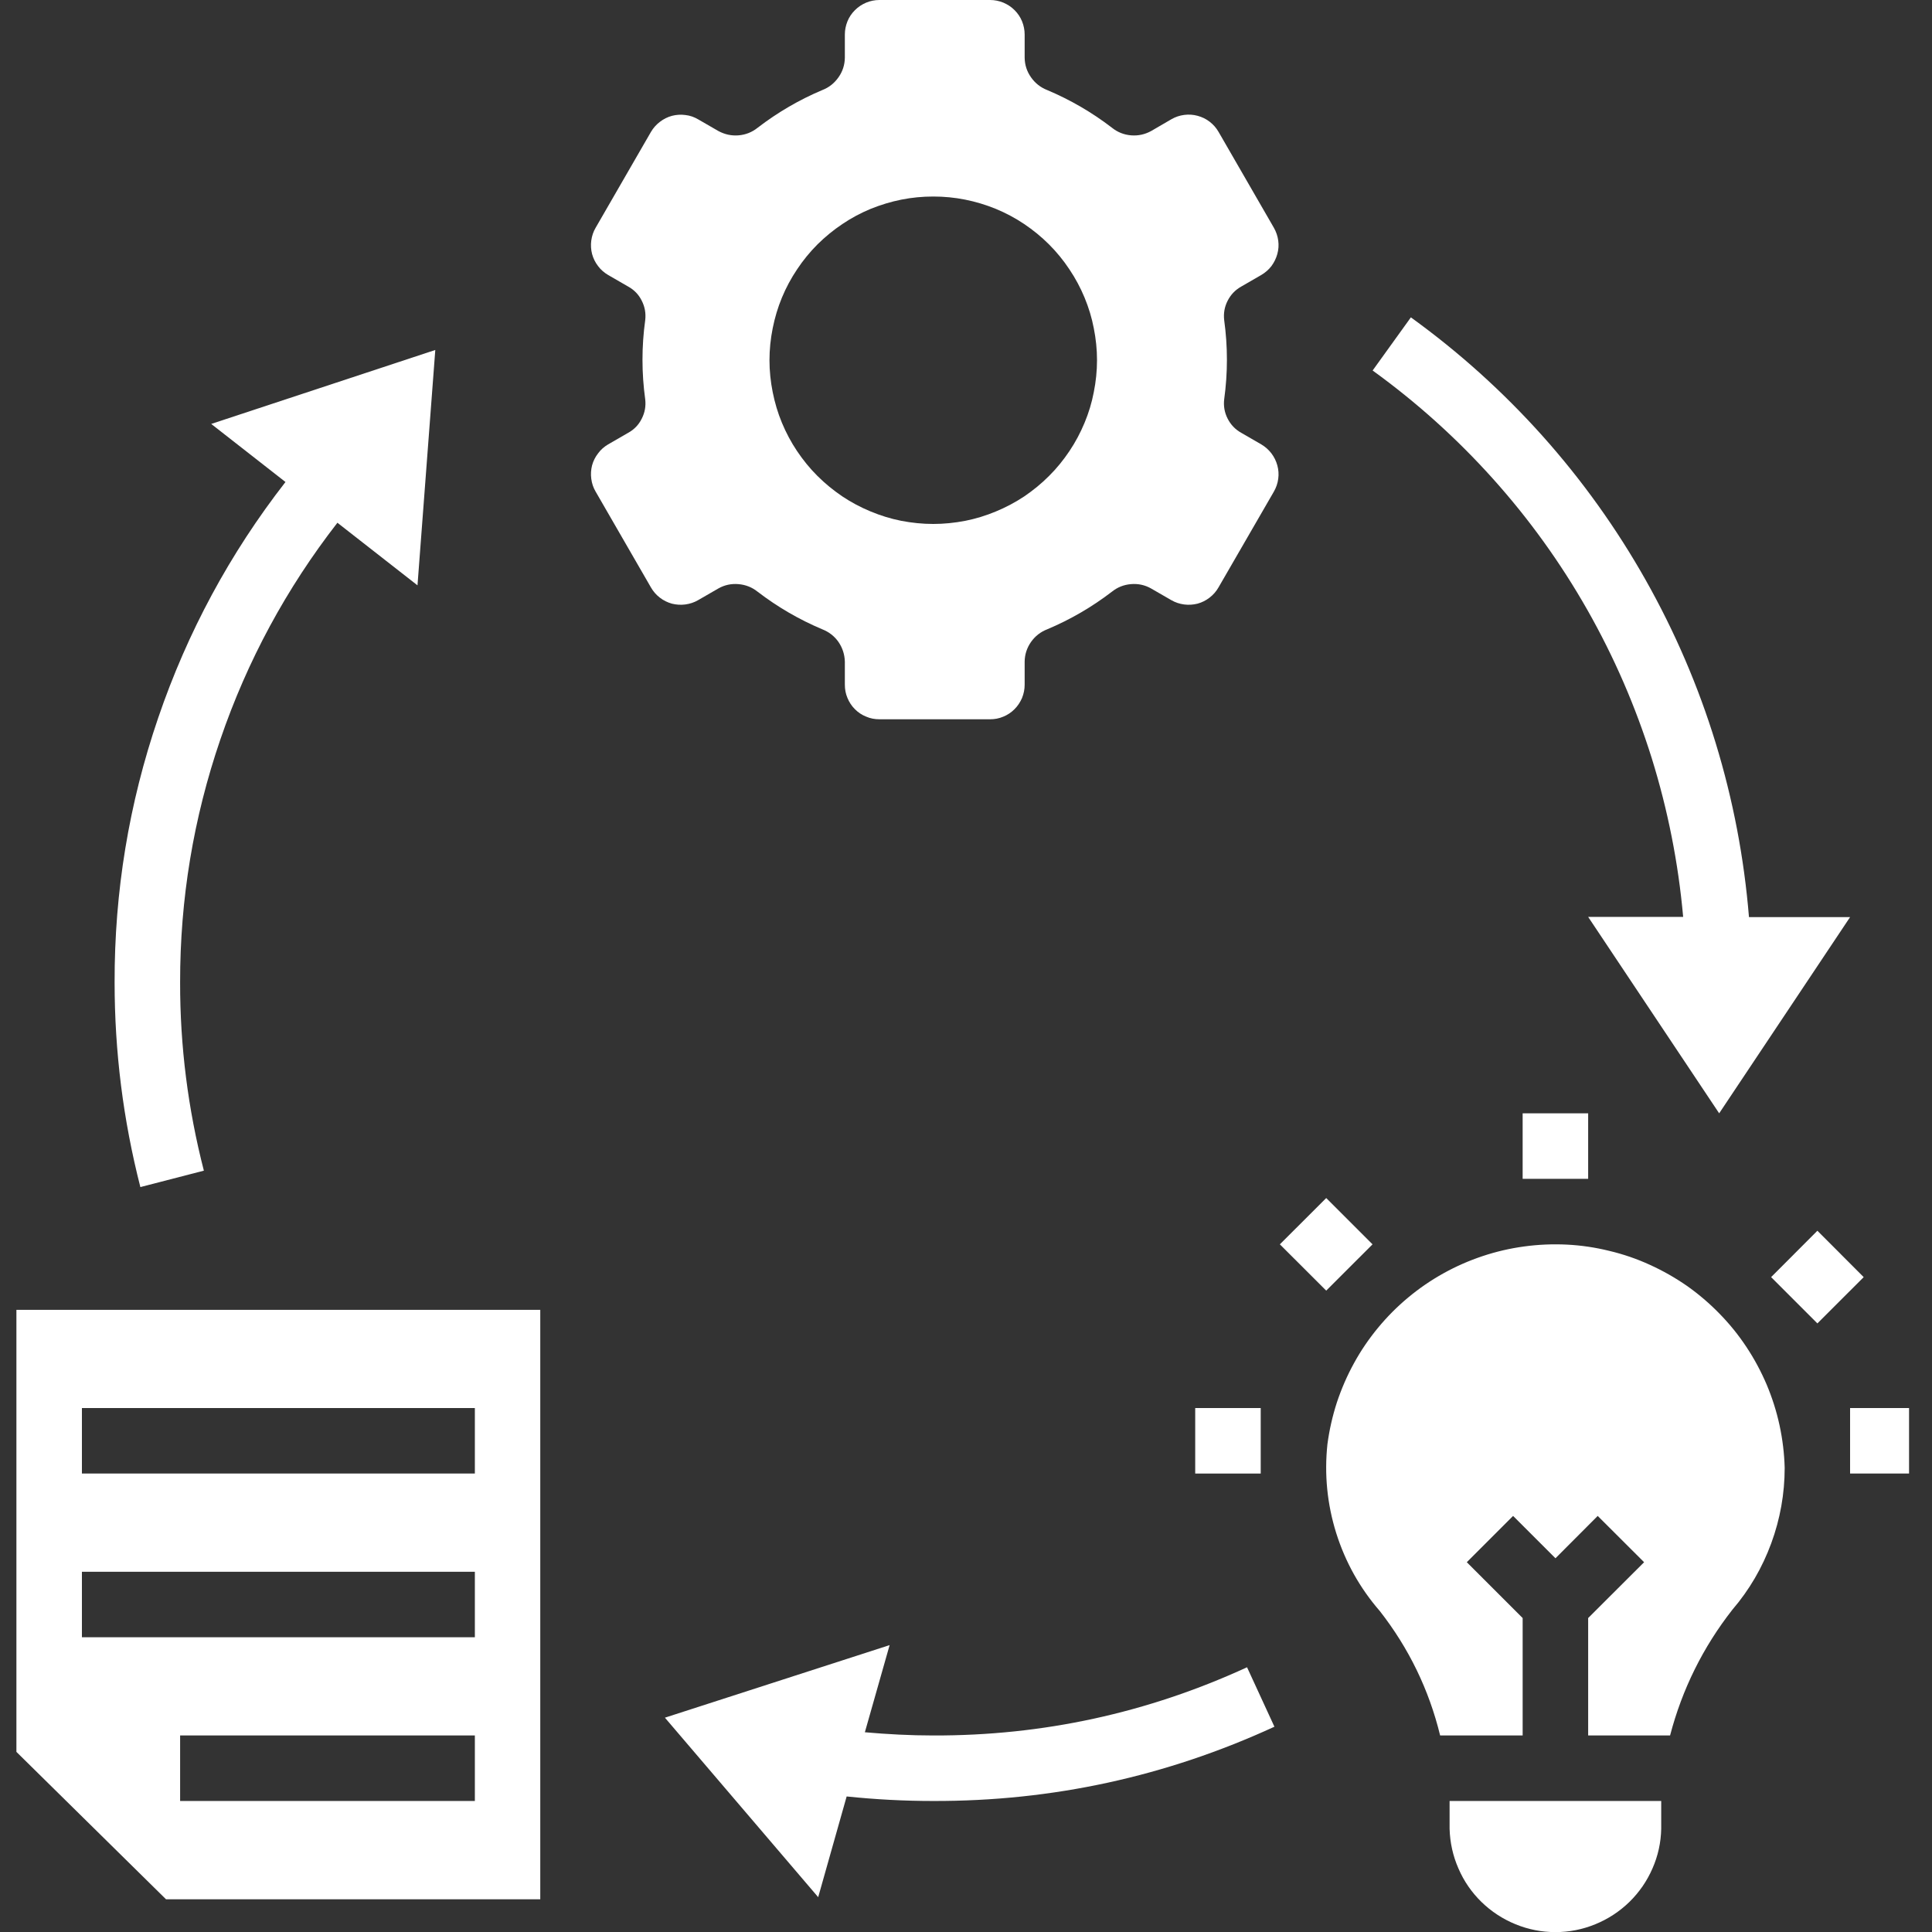
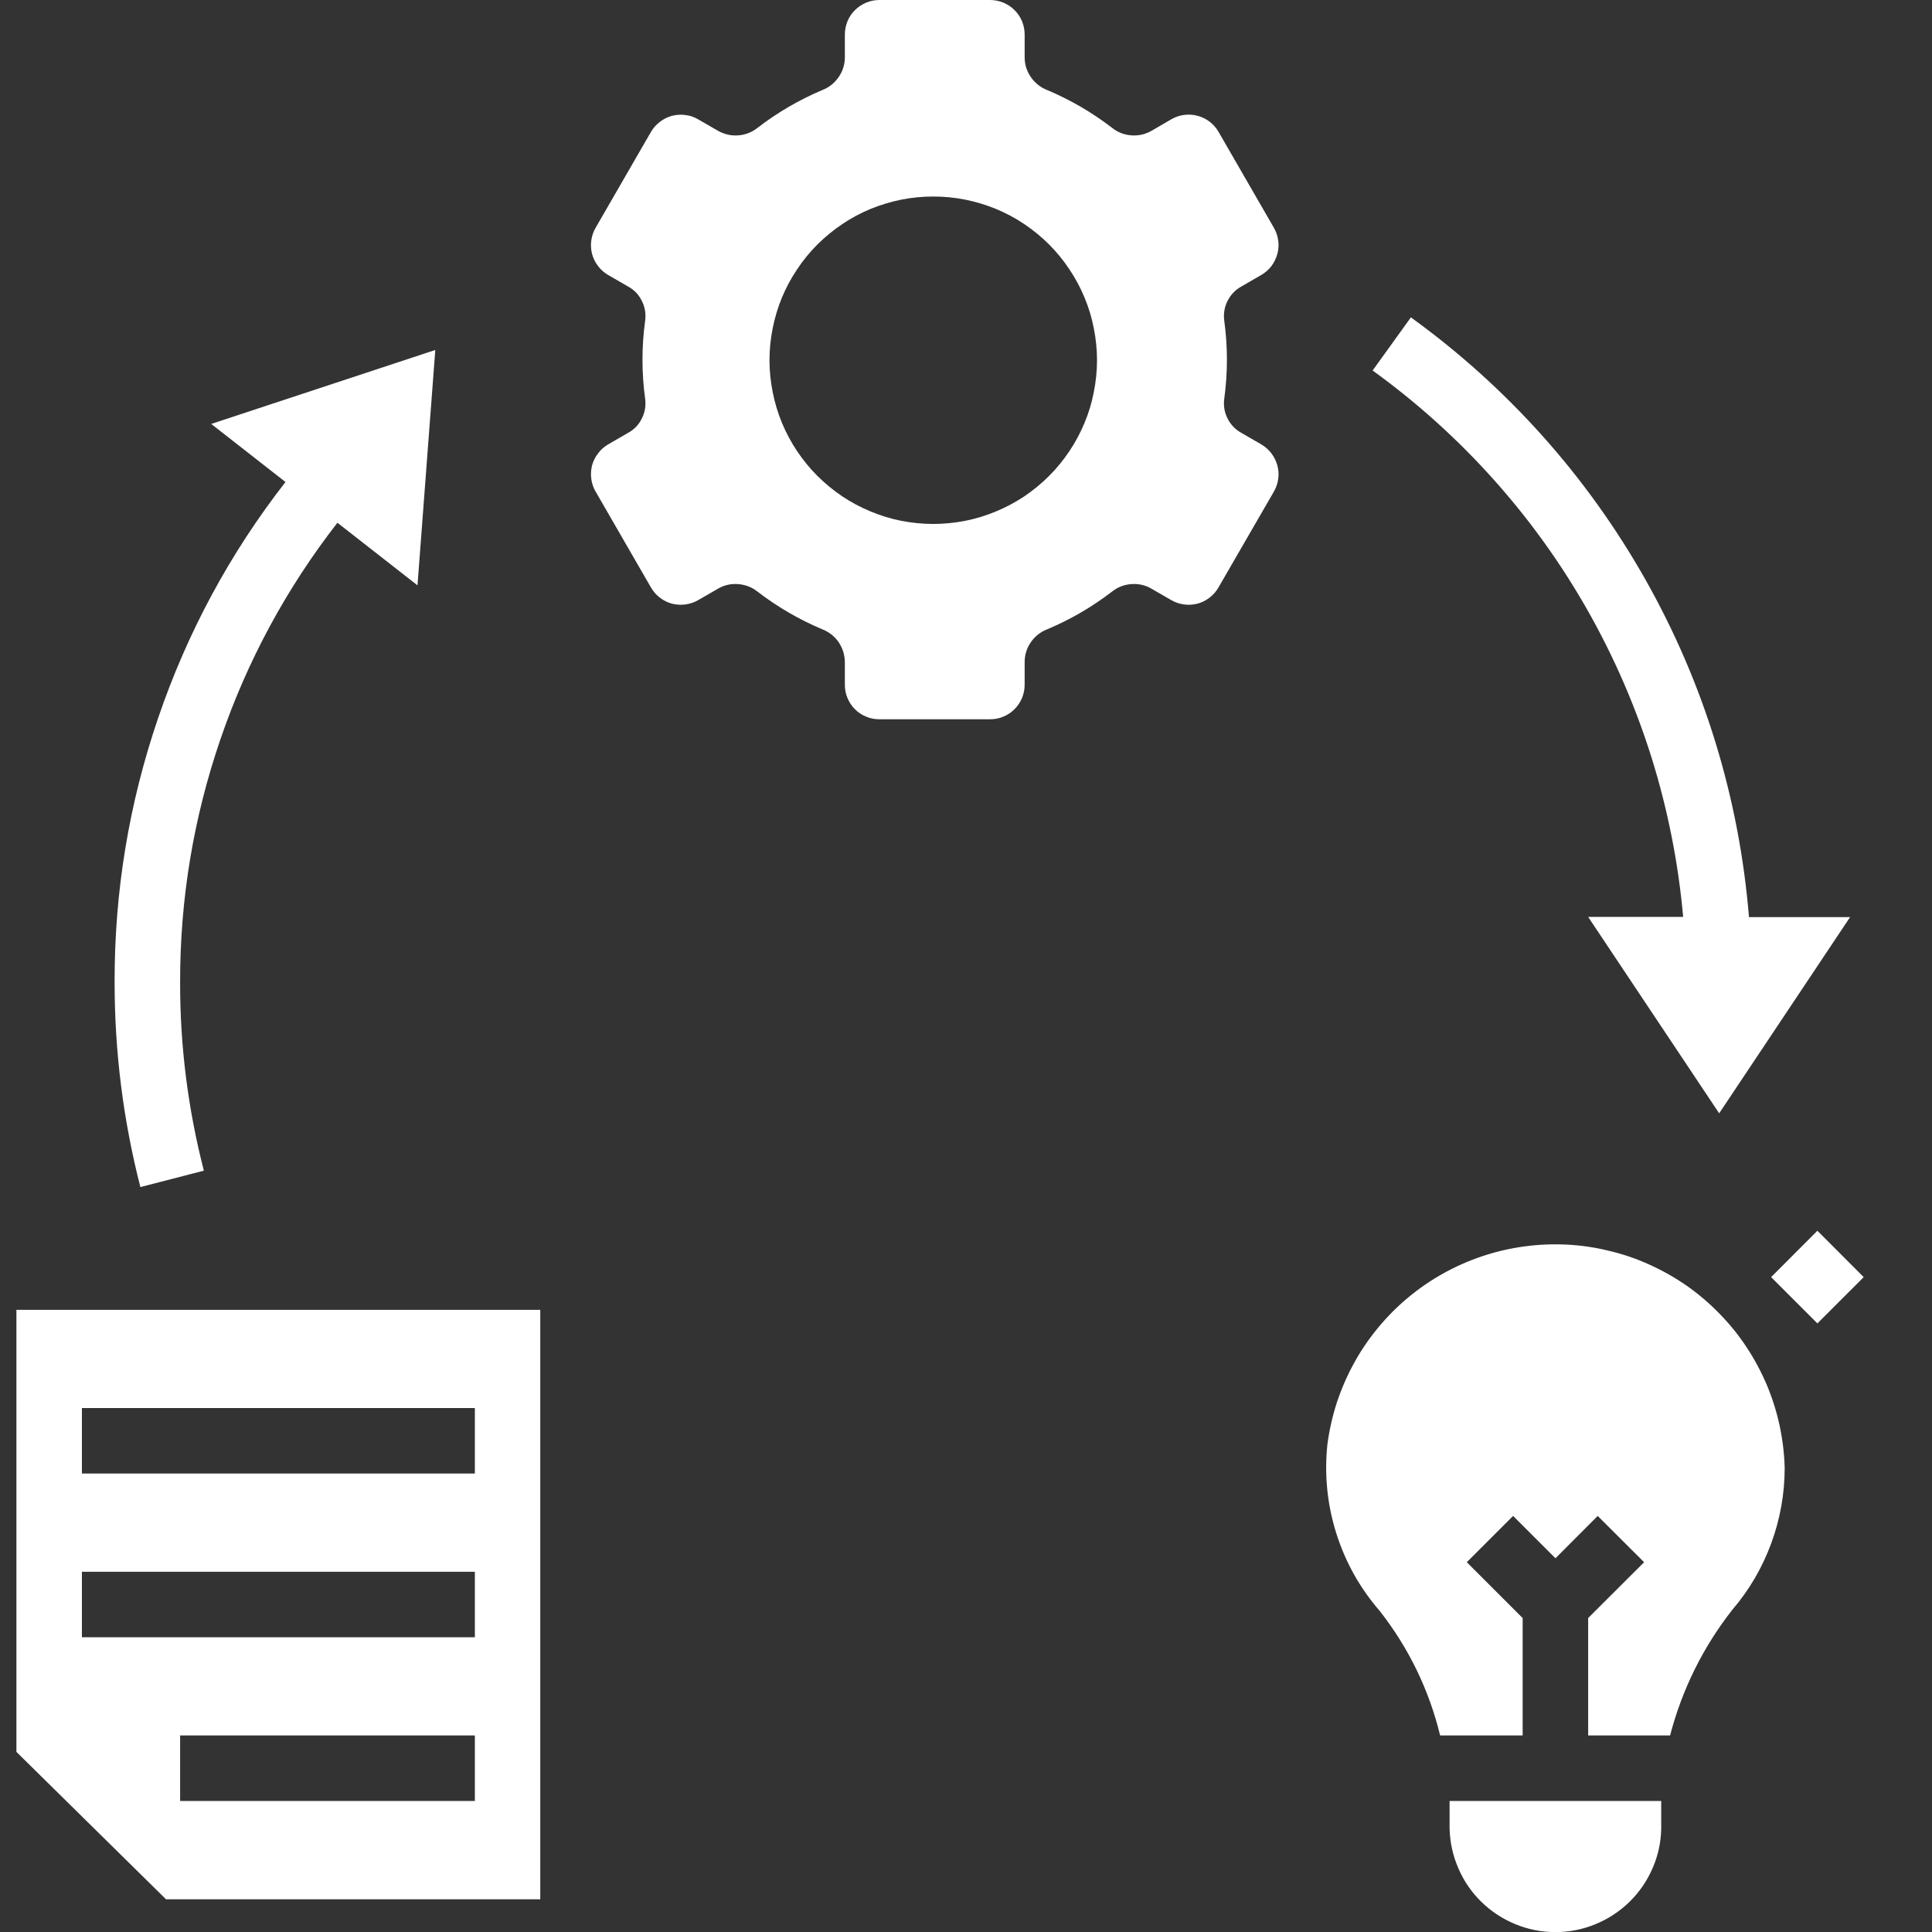
<svg xmlns="http://www.w3.org/2000/svg" width="100" zoomAndPan="magnify" viewBox="0 0 75 75" height="100" preserveAspectRatio="xMidYMid meet" version="1.0">
  <rect x="0" y="0" width="75" height="75" fill="#333333" stroke="none" />
  <defs>
    <clipPath id="e24a57680e">
      <path d="M 0.609 50 L 21 50 L 21 74 L 0.609 74 Z M 0.609 50 " clip-rule="nonzero" />
    </clipPath>
    <clipPath id="c4e0b7ba48">
-       <path d="M 71 54 L 74.109 54 L 74.109 58 L 71 58 Z M 71 54 " clip-rule="nonzero" />
-     </clipPath>
+       </clipPath>
  </defs>
  <path fill="#ffffff" d="M 64.488 70.996 L 64.488 69.914 L 56.273 69.914 L 56.273 70.996 C 56.289 71.531 56.402 72.047 56.617 72.535 C 56.828 73.027 57.129 73.461 57.512 73.836 C 57.895 74.207 58.336 74.496 58.832 74.699 C 59.328 74.902 59.844 75.004 60.383 75.004 C 60.918 75.004 61.434 74.902 61.93 74.699 C 62.426 74.496 62.867 74.207 63.25 73.836 C 63.633 73.461 63.934 73.027 64.148 72.535 C 64.363 72.047 64.477 71.531 64.488 70.996 Z M 64.488 70.996 " fill-opacity="1" fill-rule="nonzero" />
  <path fill="#ffffff" d="M 67.254 62.484 C 67.91 61.719 68.41 60.859 68.758 59.914 C 69.105 58.969 69.281 57.988 69.281 56.98 C 69.266 56.426 69.199 55.875 69.082 55.332 C 68.965 54.789 68.797 54.262 68.582 53.75 C 68.363 53.238 68.102 52.75 67.793 52.285 C 67.488 51.824 67.141 51.395 66.75 50.996 C 66.363 50.598 65.941 50.238 65.488 49.918 C 65.031 49.602 64.551 49.328 64.043 49.098 C 63.539 48.867 63.016 48.688 62.473 48.559 C 61.934 48.426 61.387 48.344 60.832 48.316 C 60.277 48.289 59.723 48.312 59.172 48.387 C 58.621 48.461 58.082 48.586 57.555 48.762 C 57.027 48.938 56.52 49.16 56.035 49.43 C 55.551 49.699 55.094 50.012 54.668 50.367 C 54.238 50.723 53.848 51.117 53.496 51.543 C 53.141 51.973 52.828 52.43 52.562 52.918 C 52.293 53.406 52.074 53.914 51.898 54.441 C 51.727 54.969 51.605 55.508 51.531 56.059 C 51.406 57.234 51.52 58.387 51.871 59.512 C 52.227 60.641 52.789 61.648 53.566 62.543 C 54.691 63.984 55.473 65.594 55.906 67.371 L 59.109 67.371 L 59.109 62.812 L 56.941 60.645 L 58.738 58.848 L 60.383 60.492 L 62.023 58.848 L 63.824 60.645 L 61.652 62.812 L 61.652 67.371 L 64.832 67.371 C 65.301 65.578 66.109 63.945 67.254 62.484 Z M 67.254 62.484 " fill-opacity="1" fill-rule="nonzero" />
  <g clip-path="url(#e24a57680e)">
    <path fill="#ffffff" d="M 20.973 73.73 L 20.973 50.848 L 0.637 50.848 L 0.637 68.008 L 6.445 73.73 Z M 18.434 69.914 L 6.992 69.914 L 6.992 67.371 L 18.434 67.371 Z M 3.18 54.66 L 18.434 54.66 L 18.434 57.203 L 3.18 57.203 Z M 3.18 61.016 L 18.434 61.016 L 18.434 63.559 L 3.18 63.559 Z M 3.18 61.016 " fill-opacity="1" fill-rule="nonzero" />
  </g>
  <g clip-path="url(#c4e0b7ba48)">
    <path fill="#ffffff" d="M 71.82 54.66 L 74.363 54.66 L 74.363 57.203 L 71.82 57.203 Z M 71.82 54.66 " fill-opacity="1" fill-rule="nonzero" />
  </g>
  <path fill="#ffffff" d="M 68.754 49.578 L 70.551 47.777 L 72.348 49.578 L 70.551 51.375 Z M 68.754 49.578 " fill-opacity="1" fill-rule="nonzero" />
-   <path fill="#ffffff" d="M 46.398 54.66 L 48.941 54.66 L 48.941 57.203 L 46.398 57.203 Z M 46.398 54.66 " fill-opacity="1" fill-rule="nonzero" />
-   <path fill="#ffffff" d="M 49.684 48.305 L 51.484 46.508 L 53.281 48.305 L 51.484 50.102 Z M 49.684 48.305 " fill-opacity="1" fill-rule="nonzero" />
-   <path fill="#ffffff" d="M 59.109 43.219 L 61.652 43.219 L 61.652 45.762 L 59.109 45.762 Z M 59.109 43.219 " fill-opacity="1" fill-rule="nonzero" />
  <path fill="#ffffff" d="M 24.387 16.801 L 23.609 17.25 C 23.457 17.34 23.324 17.453 23.219 17.598 C 23.109 17.738 23.031 17.895 22.984 18.066 C 22.941 18.238 22.93 18.41 22.953 18.586 C 22.977 18.766 23.031 18.93 23.121 19.082 L 25.27 22.805 C 25.359 22.961 25.473 23.09 25.613 23.199 C 25.754 23.309 25.914 23.387 26.082 23.434 C 26.254 23.477 26.43 23.488 26.605 23.465 C 26.781 23.441 26.949 23.387 27.102 23.297 L 27.887 22.844 C 28.129 22.707 28.391 22.652 28.668 22.676 C 28.945 22.699 29.195 22.797 29.414 22.973 C 30.188 23.566 31.023 24.051 31.922 24.43 C 32.18 24.531 32.391 24.695 32.551 24.922 C 32.707 25.152 32.789 25.406 32.797 25.684 L 32.797 26.582 C 32.797 26.758 32.828 26.93 32.898 27.094 C 32.965 27.258 33.062 27.406 33.188 27.531 C 33.312 27.656 33.457 27.754 33.625 27.82 C 33.789 27.891 33.957 27.922 34.137 27.922 L 38.438 27.922 C 38.613 27.922 38.785 27.891 38.949 27.82 C 39.113 27.754 39.258 27.656 39.383 27.531 C 39.508 27.406 39.605 27.258 39.676 27.094 C 39.742 26.93 39.777 26.758 39.777 26.582 L 39.777 25.684 C 39.781 25.406 39.863 25.152 40.023 24.922 C 40.184 24.695 40.391 24.531 40.652 24.43 C 41.551 24.051 42.387 23.566 43.16 22.973 C 43.379 22.797 43.625 22.699 43.902 22.676 C 44.18 22.652 44.441 22.707 44.684 22.844 L 45.469 23.297 C 45.625 23.387 45.789 23.441 45.965 23.465 C 46.141 23.488 46.316 23.477 46.488 23.434 C 46.66 23.387 46.816 23.309 46.957 23.199 C 47.098 23.09 47.211 22.961 47.301 22.805 L 49.453 19.082 C 49.539 18.93 49.598 18.766 49.621 18.586 C 49.645 18.41 49.633 18.238 49.586 18.066 C 49.539 17.895 49.461 17.738 49.355 17.598 C 49.246 17.457 49.113 17.34 48.961 17.25 L 48.184 16.801 C 47.953 16.672 47.777 16.488 47.656 16.25 C 47.535 16.012 47.492 15.762 47.523 15.5 C 47.664 14.477 47.664 13.453 47.523 12.43 C 47.492 12.164 47.535 11.914 47.656 11.676 C 47.777 11.438 47.953 11.254 48.184 11.125 L 48.961 10.676 C 49.113 10.586 49.246 10.473 49.355 10.332 C 49.461 10.188 49.539 10.031 49.586 9.859 C 49.633 9.688 49.645 9.516 49.621 9.34 C 49.598 9.164 49.539 8.996 49.453 8.844 L 47.305 5.121 C 47.215 4.965 47.102 4.836 46.961 4.727 C 46.82 4.617 46.664 4.543 46.492 4.496 C 46.32 4.449 46.145 4.438 45.969 4.461 C 45.793 4.484 45.629 4.539 45.473 4.629 L 44.688 5.086 C 44.445 5.219 44.184 5.277 43.906 5.254 C 43.629 5.23 43.383 5.133 43.164 4.957 C 42.391 4.363 41.551 3.875 40.652 3.496 C 40.395 3.395 40.184 3.23 40.023 3 C 39.863 2.773 39.781 2.52 39.777 2.238 L 39.777 1.34 C 39.777 1.164 39.742 0.992 39.676 0.828 C 39.609 0.664 39.512 0.52 39.387 0.395 C 39.258 0.266 39.113 0.172 38.949 0.102 C 38.785 0.035 38.613 0 38.438 0 L 34.137 0 C 33.961 0 33.789 0.035 33.625 0.102 C 33.461 0.172 33.316 0.266 33.188 0.395 C 33.062 0.52 32.965 0.664 32.898 0.828 C 32.832 0.992 32.797 1.164 32.797 1.34 L 32.797 2.238 C 32.793 2.52 32.711 2.773 32.551 3 C 32.391 3.227 32.184 3.395 31.922 3.496 C 31.023 3.875 30.188 4.363 29.414 4.957 C 29.195 5.133 28.949 5.23 28.672 5.254 C 28.395 5.277 28.133 5.219 27.887 5.086 L 27.102 4.633 C 26.949 4.543 26.785 4.484 26.605 4.465 C 26.43 4.441 26.258 4.453 26.086 4.496 C 25.914 4.543 25.758 4.621 25.617 4.73 C 25.477 4.836 25.359 4.969 25.27 5.121 L 23.121 8.844 C 23.031 8.996 22.977 9.164 22.953 9.34 C 22.93 9.516 22.941 9.691 22.984 9.859 C 23.031 10.031 23.109 10.191 23.219 10.332 C 23.324 10.473 23.457 10.586 23.609 10.676 L 24.387 11.125 C 24.621 11.254 24.797 11.438 24.914 11.676 C 25.035 11.914 25.078 12.164 25.047 12.43 C 24.906 13.453 24.906 14.477 25.047 15.5 C 25.078 15.762 25.035 16.012 24.914 16.25 C 24.797 16.488 24.621 16.672 24.387 16.801 Z M 36.23 7.629 C 36.645 7.629 37.059 7.668 37.469 7.75 C 37.879 7.832 38.277 7.953 38.66 8.109 C 39.047 8.27 39.414 8.465 39.762 8.699 C 40.105 8.93 40.43 9.195 40.723 9.488 C 41.02 9.785 41.281 10.105 41.512 10.453 C 41.746 10.801 41.941 11.164 42.102 11.551 C 42.262 11.938 42.383 12.332 42.461 12.742 C 42.543 13.152 42.586 13.566 42.586 13.984 C 42.586 14.398 42.543 14.812 42.461 15.223 C 42.383 15.633 42.262 16.031 42.102 16.414 C 41.941 16.801 41.746 17.168 41.512 17.516 C 41.281 17.859 41.02 18.184 40.723 18.477 C 40.43 18.773 40.105 19.035 39.762 19.27 C 39.414 19.5 39.047 19.695 38.66 19.855 C 38.277 20.016 37.879 20.137 37.469 20.219 C 37.059 20.297 36.645 20.34 36.23 20.34 C 35.812 20.34 35.398 20.297 34.988 20.219 C 34.578 20.137 34.184 20.016 33.797 19.855 C 33.41 19.695 33.043 19.5 32.699 19.27 C 32.352 19.035 32.031 18.773 31.734 18.477 C 31.438 18.184 31.176 17.859 30.945 17.516 C 30.711 17.168 30.516 16.801 30.355 16.414 C 30.195 16.031 30.078 15.633 29.996 15.223 C 29.914 14.812 29.871 14.398 29.871 13.984 C 29.871 13.566 29.914 13.152 29.996 12.742 C 30.078 12.332 30.195 11.938 30.355 11.551 C 30.516 11.164 30.711 10.801 30.945 10.453 C 31.176 10.105 31.438 9.785 31.734 9.488 C 32.031 9.195 32.352 8.93 32.699 8.699 C 33.043 8.465 33.41 8.27 33.797 8.109 C 34.184 7.953 34.578 7.832 34.988 7.75 C 35.398 7.668 35.812 7.629 36.23 7.629 Z M 36.23 7.629 " fill-opacity="1" fill-rule="nonzero" />
  <path fill="#ffffff" d="M 66.738 43.219 L 71.82 35.602 L 67.895 35.602 C 67.707 33.305 67.277 31.051 66.602 28.844 C 65.926 26.637 65.02 24.531 63.887 22.52 C 62.754 20.512 61.418 18.645 59.883 16.926 C 58.344 15.207 56.641 13.672 54.77 12.32 L 53.285 14.383 C 54.992 15.617 56.547 17.016 57.953 18.582 C 59.359 20.148 60.582 21.848 61.621 23.676 C 62.66 25.508 63.492 27.426 64.121 29.434 C 64.746 31.445 65.152 33.496 65.34 35.594 L 61.652 35.594 Z M 66.738 43.219 " fill-opacity="1" fill-rule="nonzero" />
  <path fill="#ffffff" d="M 16.207 22.723 L 16.898 13.586 L 8.199 16.457 L 11.082 18.711 C 8.922 21.488 7.277 24.539 6.141 27.867 C 5.004 31.195 4.441 34.617 4.449 38.137 C 4.449 40.824 4.781 43.473 5.449 46.082 L 7.914 45.445 C 7.297 43.047 6.988 40.609 6.992 38.137 C 6.988 34.906 7.508 31.762 8.555 28.703 C 9.602 25.645 11.117 22.844 13.098 20.293 Z M 16.207 22.723 " fill-opacity="1" fill-rule="nonzero" />
-   <path fill="#ffffff" d="M 25.812 66.68 L 31.762 73.648 L 32.867 69.738 C 33.984 69.855 35.105 69.914 36.23 69.914 C 40.855 69.926 45.27 68.965 49.473 67.031 L 48.41 64.723 C 44.543 66.5 40.484 67.383 36.23 67.371 C 35.34 67.371 34.457 67.324 33.574 67.246 L 34.535 63.863 Z M 25.812 66.68 " fill-opacity="1" fill-rule="nonzero" />
</svg>